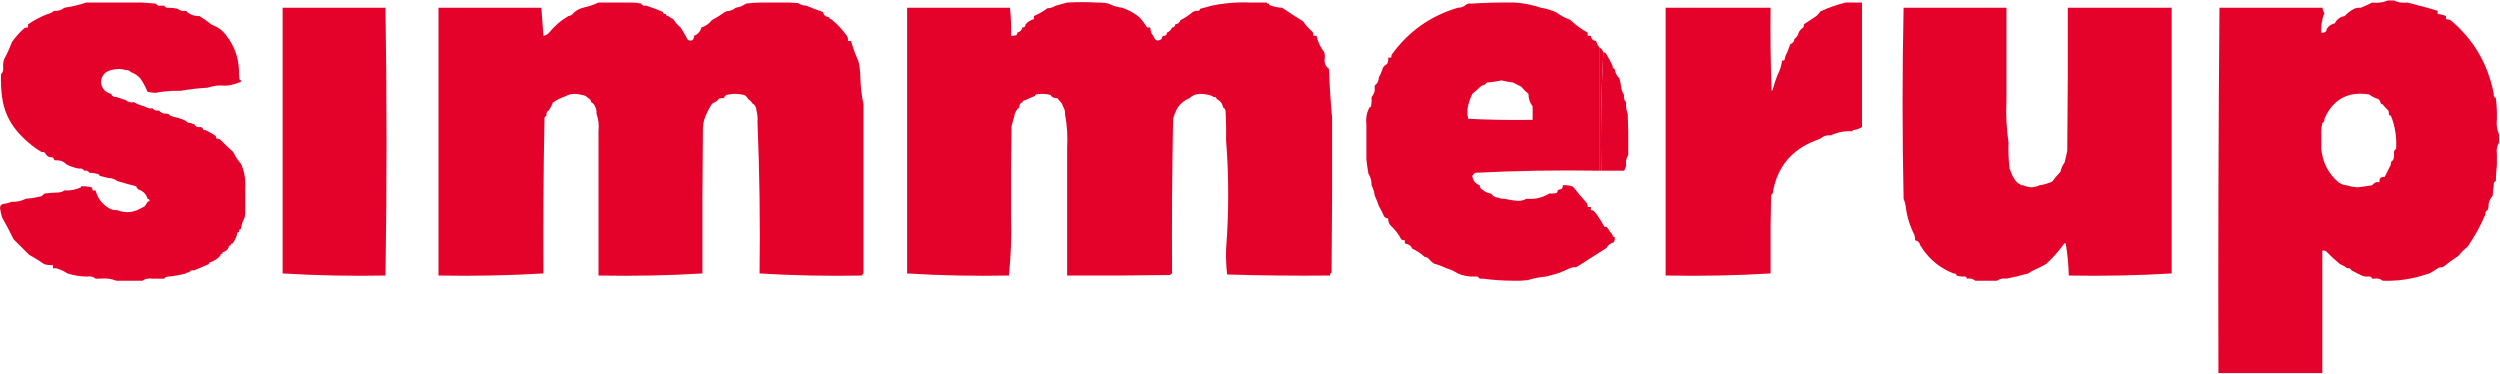
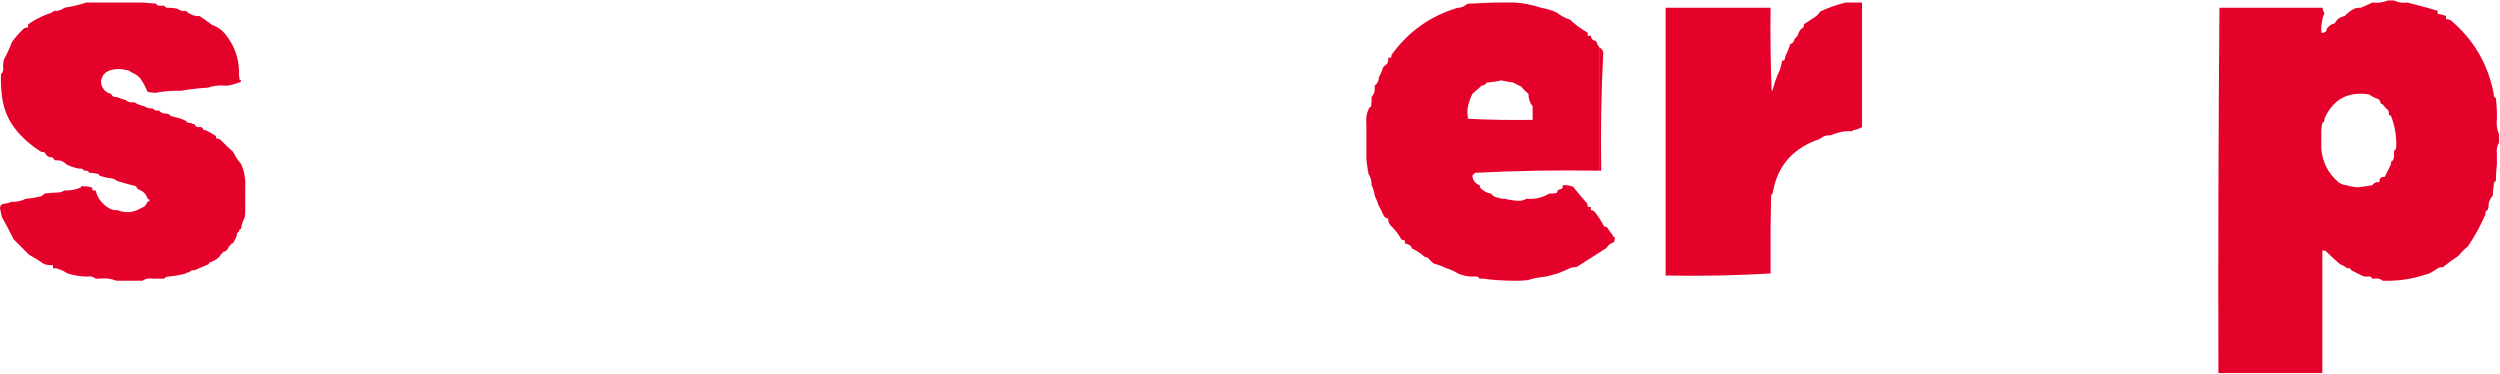
<svg xmlns="http://www.w3.org/2000/svg" width="1137" height="170" viewBox="0 0 1137 170" fill="none">
  <path fill-rule="evenodd" clip-rule="evenodd" d="M39.224 1.165C42.532 1.165 45.84 1.165 49.148 1.165C51.668 1.165 54.188 1.165 56.709 1.165C59.387 1.165 62.064 1.165 64.742 1.165C66.794 1.278 68.842 1.436 70.886 1.637C71.383 2.466 72.171 2.781 73.249 2.581C73.721 2.581 74.194 2.581 74.666 2.581C75.164 3.41 75.951 3.725 77.029 3.525C78.308 3.561 79.568 3.718 80.81 3.997C81.819 4.88 83.079 5.194 84.59 4.941C86.259 6.622 88.307 7.409 90.734 7.301C92.642 8.508 94.532 9.846 96.405 11.314C99.126 12.249 101.331 13.901 103.021 16.27C106.559 20.859 108.45 26.051 108.692 31.847C108.614 33.272 108.693 34.688 108.928 36.095C109.109 36.358 109.345 36.515 109.637 36.567C109.637 37.196 109.322 37.511 108.692 37.511C107.008 38.22 105.275 38.692 103.493 38.927C103.021 38.927 102.548 38.927 102.076 38.927C99.423 38.726 96.902 39.041 94.514 39.871C90.328 40.115 86.232 40.587 82.228 41.288C81.755 41.288 81.282 41.288 80.81 41.288C77.392 41.276 74.005 41.591 70.65 42.232C69.444 42.173 68.263 42.015 67.105 41.76C66.239 39.595 65.136 37.55 63.797 35.623C62.603 34.335 61.185 33.391 59.544 32.791C58.939 32.115 58.151 31.801 57.181 31.847C55.048 31.228 52.842 31.228 50.565 31.847C49.242 32.18 48.139 32.809 47.257 33.735C45.368 36.302 45.526 38.82 47.73 41.288C48.581 41.989 49.526 42.461 50.565 42.704C50.964 43.77 51.752 44.242 52.928 44.12C54.381 44.603 55.799 45.075 57.181 45.536C58.19 46.418 59.45 46.733 60.962 46.48C62.398 47.351 63.974 47.98 65.688 48.368C66.792 49.095 68.053 49.409 69.468 49.312C70.138 50.165 71.083 50.48 72.304 50.256C73.121 51.307 74.223 51.779 75.612 51.672C76.415 51.685 77.045 52 77.502 52.616C78.521 53.044 79.624 53.359 80.81 53.56C82.086 53.914 83.347 54.386 84.59 54.976C85.127 55.785 85.915 56.1 86.953 55.92C87.288 56.347 87.761 56.504 88.371 56.392C88.77 57.459 89.558 57.931 90.734 57.809C91.344 57.697 91.817 57.854 92.152 58.281C92.303 59.011 92.776 59.326 93.569 59.225C95.013 59.919 96.431 60.706 97.823 61.585C98.241 61.974 98.398 62.446 98.295 63.001C99.233 62.946 100.02 63.26 100.658 63.945C102.398 65.762 104.209 67.493 106.092 69.137C107.014 71.107 108.196 72.917 109.637 74.566C111.148 77.945 111.778 81.485 111.527 85.186C111.527 88.49 111.527 91.794 111.527 95.099C111.605 96.367 111.526 97.626 111.291 98.875C110.406 100.503 109.855 102.234 109.637 104.067C108.905 104.219 108.59 104.691 108.692 105.483C107.96 105.635 107.645 106.107 107.746 106.899C107.336 108.231 106.706 109.49 105.856 110.676C105.226 110.676 104.911 110.99 104.911 111.62C104.281 111.62 103.966 111.935 103.966 112.564C103.569 113.453 102.939 114.082 102.076 114.452C101.446 114.452 101.13 114.767 101.13 115.396C100.501 115.396 100.185 115.711 100.185 116.34C99.009 117.622 97.591 118.566 95.932 119.172C95.302 119.172 94.987 119.487 94.987 120.116C92.766 121.069 90.56 122.013 88.371 122.948C87.293 122.749 86.505 123.064 86.008 123.892C85.398 123.781 84.925 123.938 84.59 124.364C81.966 125.058 79.289 125.53 76.557 125.781C75.691 125.821 75.061 126.135 74.666 126.725C72.933 126.725 71.201 126.725 69.468 126.725C67.659 126.456 66.083 126.771 64.742 127.669C60.804 127.669 56.866 127.669 52.928 127.669C50.614 126.75 48.094 126.435 45.367 126.725C44.737 126.725 44.107 126.725 43.477 126.725C42.468 125.842 41.207 125.528 39.696 125.781C36.616 125.766 33.623 125.294 30.717 124.364C29.131 123.32 27.398 122.533 25.519 122.004C25.046 122.004 24.574 122.004 24.101 122.004C24.101 121.532 24.101 121.06 24.101 120.588C22.732 120.674 21.393 120.516 20.084 120.116C17.838 118.565 15.554 117.149 13.232 115.868C10.869 113.508 8.506 111.148 6.143 108.788C4.556 105.462 2.824 102.158 0.945 98.875C0.543 97.478 0.228 96.062 0 94.627C0.029 93.61 0.502 92.981 1.418 92.739C2.775 92.596 4.035 92.281 5.198 91.794C7.578 91.878 9.783 91.406 11.814 90.378C14.209 90.214 16.572 89.82 18.903 89.198C19.409 88.796 19.882 88.403 20.321 88.018C22.357 87.745 24.405 87.587 26.464 87.546C27.544 87.501 28.489 87.187 29.299 86.602C31.997 86.757 34.517 86.284 36.861 85.186C36.861 85.029 36.861 84.871 36.861 84.714C38.468 84.639 40.044 84.797 41.586 85.186C42.014 85.521 42.171 85.993 42.059 86.602C42.532 86.602 43.004 86.602 43.477 86.602C44.499 90.454 46.783 93.287 50.329 95.099C51.321 95.47 52.345 95.627 53.401 95.571C56.39 96.791 59.383 96.791 62.38 95.571C63.441 95.041 64.543 94.49 65.688 93.919C66.277 93.258 66.75 92.55 67.105 91.794C68.366 91.323 68.366 90.85 67.105 90.378C66.469 88.239 65.052 86.823 62.852 86.13C62.42 85.739 62.105 85.267 61.907 84.714C58.999 83.962 56.164 83.175 53.401 82.354C52.233 81.437 50.815 80.965 49.148 80.938C47.887 80.623 46.627 80.309 45.367 79.994C45.229 79.451 44.836 79.137 44.185 79.05C43.022 78.739 41.841 78.581 40.641 78.578C40.144 77.749 39.356 77.434 38.278 77.634C37.781 76.805 36.993 76.49 35.916 76.69C33.929 76.326 32.039 75.697 30.245 74.802C29.034 73.45 27.459 72.821 25.519 72.913C25.05 72.995 24.735 72.837 24.574 72.441C24.251 71.65 23.621 71.335 22.683 71.497C21.871 71.251 21.241 70.779 20.793 70.081C20.47 69.29 19.84 68.975 18.903 69.137C14.725 66.622 11.023 63.475 7.797 59.697C4.009 55.239 1.725 50.047 0.945 44.12C0.474 40.672 0.316 37.211 0.473 33.735C1.344 32.895 1.659 31.794 1.418 30.431C1.344 29.22 1.502 28.04 1.89 26.891C3.255 24.374 4.436 21.778 5.435 19.102C7.023 16.885 8.834 14.839 10.869 12.966C11.453 12.614 12.083 12.457 12.759 12.494C12.759 12.022 12.759 11.55 12.759 11.078C15.538 9.139 18.531 7.565 21.738 6.357C22.818 6.108 23.763 5.636 24.574 4.941C26.381 5.078 27.956 4.606 29.299 3.525C32.718 3.002 36.026 2.215 39.224 1.165Z" fill="#E4022B" />
-   <path fill-rule="evenodd" clip-rule="evenodd" d="M272.202 1.165C272.674 1.165 273.147 1.165 273.619 1.165C278.345 1.165 283.071 1.165 287.797 1.165C289.075 1.201 290.336 1.358 291.577 1.637C292.074 2.466 292.862 2.781 293.94 2.581C296.483 3.399 299.003 4.343 301.501 5.413C301.501 6.043 301.816 6.357 302.446 6.357C302.604 6.357 302.761 6.357 302.919 6.357C302.919 6.987 303.234 7.302 303.864 7.302C304.594 7.84 305.382 8.312 306.227 8.718C307.108 10.157 308.21 11.416 309.535 12.494C310.743 14.377 311.845 16.265 312.843 18.158C314.632 18.945 315.577 18.316 315.678 16.27C317.438 15.588 318.541 14.329 318.986 12.494C320.92 11.903 322.495 10.801 323.712 9.19C325.693 8.139 327.583 6.959 329.383 5.649C330.104 5.173 330.891 4.937 331.746 4.941C332.825 4.692 333.77 4.22 334.581 3.525C336.38 3.246 337.955 2.617 339.307 1.637C341.344 1.363 343.391 1.206 345.45 1.165C348.916 1.165 352.382 1.165 355.847 1.165C358.215 1.087 360.578 1.166 362.936 1.401C364.088 2.161 365.348 2.555 366.716 2.581C369.114 3.633 371.635 4.577 374.277 5.413C374.575 6.926 375.52 7.713 377.113 7.774C377.113 8.403 377.428 8.718 378.058 8.718C380.741 10.926 383.104 13.444 385.146 16.27C385.596 16.999 385.754 17.786 385.619 18.63C386.092 18.63 386.564 18.63 387.037 18.63C387.88 21.706 388.983 24.696 390.345 27.599C390.97 30.078 391.285 32.595 391.29 35.151C391.389 39.418 391.861 43.509 392.708 47.424C392.708 73.071 392.708 98.718 392.708 124.364C392.312 124.526 392.154 124.84 392.235 125.309C376.475 125.62 360.88 125.305 345.45 124.364C345.763 101.23 345.448 78.258 344.505 55.448C344.654 53.621 344.497 51.89 344.033 50.256C343.986 48.774 343.356 47.673 342.142 46.952C341.657 46.152 341.027 45.523 340.252 45.064C339.878 44.234 339.248 43.605 338.362 43.176C335.684 42.546 333.006 42.546 330.328 43.176C329.977 43.498 329.662 43.812 329.383 44.12C329.383 44.277 329.383 44.434 329.383 44.592C328.58 44.516 327.792 44.595 327.02 44.828C326.504 45.559 325.875 46.11 325.13 46.48C324.299 46.755 323.669 47.306 323.239 48.132C322.061 50.09 321.116 52.057 320.404 54.032C320.018 55.198 319.782 56.456 319.695 57.809C319.459 79.993 319.38 102.179 319.459 124.364C303.812 125.3 288.059 125.615 272.202 125.309C272.202 124.994 272.202 124.679 272.202 124.364C272.202 102.808 272.202 81.253 272.202 59.697C272.493 56.818 272.178 54.143 271.256 51.672C271.398 50.679 271.24 49.735 270.784 48.84C270.476 47.732 269.846 46.945 268.894 46.48C268.766 45.569 268.293 44.939 267.476 44.592C266.774 43.775 265.829 43.303 264.64 43.176C263.549 42.862 262.367 42.705 261.096 42.704C259.712 42.715 258.531 43.03 257.552 43.648C255.352 44.355 253.304 45.377 251.408 46.716C250.951 48.024 250.321 49.204 249.518 50.256C248.688 50.753 248.373 51.539 248.573 52.616C247.781 52.939 247.466 53.568 247.628 54.504C247.162 77.777 247.005 101.064 247.155 124.364C231.301 125.288 215.391 125.603 199.426 125.309C199.426 124.994 199.426 124.679 199.426 124.364C199.426 84.085 199.426 43.805 199.426 3.525C214.863 3.525 230.3 3.525 245.738 3.525C245.895 3.525 246.053 3.525 246.21 3.525C246.513 7.82 246.828 12.069 247.155 16.27C248.069 16.162 248.857 15.769 249.518 15.09C252.07 11.925 255.063 9.328 258.497 7.302C259.52 7.197 260.307 6.725 260.86 5.885C262.085 4.736 263.503 3.949 265.113 3.525C267.602 3 269.965 2.214 272.202 1.165Z" fill="#E4022B" />
-   <path fill-rule="evenodd" clip-rule="evenodd" d="M499.036 1.165C500.79 1.129 502.524 1.286 504.235 1.637C506.078 2.614 508.124 3.243 510.378 3.525C513.322 4.525 516.002 6.019 518.412 8.01C519.655 9.473 520.756 10.968 521.72 12.494C522.192 12.494 522.665 12.494 523.138 12.494C523.199 13.304 523.355 14.091 523.61 14.854C523.813 15.425 524.13 15.897 524.555 16.27C525.307 18.564 526.564 19.036 528.336 17.686C528.303 16.965 528.615 16.493 529.281 16.27C530.226 16.27 530.699 15.798 530.699 14.854C531.838 14.374 532.627 13.587 533.062 12.494C534.007 12.494 534.479 12.022 534.479 11.078C535.694 10.965 536.483 10.336 536.842 9.19C538.846 8.182 540.736 6.923 542.513 5.413C543.099 5.061 543.727 4.904 544.403 4.941C545.197 5.043 545.67 4.728 545.821 3.997C547.546 3.577 549.28 3.105 551.019 2.581C556.926 1.373 562.914 0.901 568.977 1.165C571.34 1.165 573.703 1.165 576.066 1.165C576.226 1.561 576.543 1.718 577.011 1.637C577.063 1.928 577.219 2.164 577.483 2.345C579.312 3.059 581.202 3.452 583.154 3.525C586.207 5.64 589.359 7.686 592.606 9.662C593.806 11.425 595.224 12.998 596.859 14.382C597.213 14.965 597.369 15.595 597.331 16.27C597.804 16.27 598.276 16.27 598.749 16.27C599.349 19.012 600.531 21.53 602.293 23.823C602.525 24.594 602.605 25.381 602.53 26.183C602.128 28.394 602.761 30.124 604.42 31.375C604.68 38.855 605.152 46.25 605.838 53.56C605.918 77.005 605.838 100.449 605.601 123.892C605.11 124.244 604.874 124.716 604.893 125.309C589.293 125.466 573.698 125.309 558.108 124.836C557.649 120.929 557.493 116.996 557.635 113.036C558.264 105.017 558.58 96.836 558.58 88.49C558.58 80.145 558.264 71.963 557.635 63.945C557.716 59.537 557.635 55.131 557.399 50.728C557.342 49.814 556.95 49.185 556.218 48.84C555.958 47.104 555.013 45.845 553.382 45.064C553.231 44.333 552.758 44.018 551.964 44.12C551.289 43.63 550.499 43.315 549.602 43.176C547.801 42.635 545.911 42.556 543.931 42.94C542.801 43.288 541.856 43.839 541.095 44.592C538.893 45.497 537.083 46.913 535.661 48.84C534.739 50.483 534.03 52.213 533.534 54.032C533.062 77.474 532.906 100.918 533.062 124.364C532.688 124.498 532.372 124.734 532.116 125.072C516.521 125.309 500.927 125.387 485.332 125.309C485.332 124.994 485.332 124.679 485.332 124.364C485.332 105.326 485.332 86.287 485.332 67.249C485.634 62.032 485.322 56.997 484.387 52.144C484.486 50.73 484.169 49.471 483.441 48.368C483.096 47.204 482.463 46.26 481.551 45.536C481.329 44.872 480.856 44.557 480.133 44.592C479.023 44.548 478.238 44.076 477.771 43.176C475.653 42.634 473.447 42.555 471.155 42.94C470.89 43.12 470.734 43.356 470.682 43.648C469.198 44.209 467.78 44.839 466.429 45.536C465.706 45.501 465.233 45.816 465.011 46.48C463.957 46.905 463.485 47.691 463.593 48.84C462.256 49.884 461.467 51.3 461.231 53.088C460.838 54.444 460.446 55.86 460.049 57.337C459.813 70.867 459.733 84.398 459.813 97.931C460.101 107.135 459.789 116.261 458.868 125.309C443.263 125.62 427.827 125.305 412.556 124.364C412.556 84.085 412.556 43.805 412.556 3.525C427.993 3.525 443.429 3.525 458.868 3.525C459.024 3.525 459.184 3.525 459.34 3.525C459.799 7.734 459.955 11.982 459.813 16.27C460.616 16.346 461.405 16.267 462.176 16.034C462.53 15.717 462.691 15.324 462.648 14.854C463.91 14.539 464.694 13.753 465.011 12.494C465.956 12.494 466.429 12.022 466.429 11.078C467.45 9.901 468.707 9.114 470.209 8.718C470.209 8.246 470.209 7.774 470.209 7.302C472.379 6.373 474.429 5.193 476.353 3.761C477.761 3.716 479.023 3.322 480.133 2.581C481.92 2.138 483.654 1.666 485.332 1.165C489.92 0.906 494.49 0.906 499.036 1.165Z" fill="#E4022B" />
  <path fill-rule="evenodd" clip-rule="evenodd" d="M839.288 1.165C841.807 1.165 844.331 1.165 846.849 1.165C846.849 20.046 846.849 38.927 846.849 57.809C845.574 58.569 844.156 59.041 842.596 59.225C842.596 59.382 842.596 59.539 842.596 59.697C839.062 59.471 835.754 60.1 832.672 61.585C831.529 61.439 830.423 61.597 829.364 62.057C828.183 62.942 826.921 63.572 825.584 63.945C814.516 68.286 808.056 76.31 806.208 88.018C805.868 88.216 805.632 88.53 805.499 88.962C805.263 98.559 805.183 108.157 805.263 117.756C805.263 119.959 805.263 122.161 805.263 124.364C789.517 125.305 773.61 125.62 757.533 125.308C757.533 84.714 757.533 44.12 757.533 3.525C757.689 3.525 757.85 3.525 758.006 3.525C773.601 3.525 789.196 3.525 804.791 3.525C804.947 3.525 805.107 3.525 805.263 3.525C805.107 16.117 805.263 28.704 805.736 41.288C806.024 41.229 806.18 41.072 806.208 40.816C806.837 38.386 807.621 36.026 808.571 33.735C809.219 32.585 809.691 31.326 809.989 29.959C810.244 29.196 810.4 28.409 810.461 27.599C810.934 27.639 811.326 27.482 811.643 27.127C811.822 25.918 812.219 24.817 812.824 23.823C813.297 22.564 813.769 21.305 814.242 20.046C815.367 19.713 815.995 18.926 816.132 17.686C817.139 16.995 817.767 16.051 818.023 14.854C818.462 13.863 819.171 13.076 820.149 12.494C820.376 12.046 820.456 11.574 820.385 11.078C822.266 9.833 824.157 8.574 826.056 7.301C826.775 6.664 827.403 5.956 827.947 5.177C831.656 3.457 835.437 2.12 839.288 1.165Z" fill="#E4022B" />
-   <path fill-rule="evenodd" clip-rule="evenodd" d="M128.54 3.525C144.135 3.525 159.729 3.525 175.324 3.525C175.952 44.06 175.952 84.654 175.324 125.308C159.624 125.614 144.029 125.3 128.54 124.364C128.54 84.085 128.54 43.805 128.54 3.525Z" fill="#E4022B" />
-   <path fill-rule="evenodd" clip-rule="evenodd" d="M865.752 3.525C881.347 3.525 896.942 3.525 912.537 3.525C912.537 9.19 912.537 14.854 912.537 20.518C912.537 28.858 912.537 37.197 912.537 45.536C912.23 52.163 912.547 58.615 913.482 64.889C913.326 68.835 913.482 72.769 913.955 76.69C914.271 77.535 914.588 78.322 914.9 79.05C915.462 80.496 916.251 81.755 917.263 82.826C917.636 83.251 918.109 83.566 918.68 83.77C919.016 84.197 919.489 84.354 920.098 84.242C922.612 85.44 925.131 85.44 927.659 84.242C929.644 83.957 931.534 83.407 933.33 82.59C934.512 81.019 935.769 79.524 937.111 78.106C937.432 76.507 938.065 75.091 939.001 73.858C939.356 72.18 939.748 70.449 940.183 68.665C940.419 46.952 940.499 25.239 940.419 3.525C956.17 3.525 971.925 3.525 987.676 3.525C987.676 43.805 987.676 84.085 987.676 124.364C972.152 125.294 956.557 125.609 940.891 125.308C940.759 120.271 940.286 115.393 939.474 110.676C939.006 110.594 938.689 110.752 938.529 111.148C936.18 114.416 933.5 117.405 930.495 120.116C928.623 121.155 926.733 122.099 924.824 122.948C923.978 123.354 923.194 123.826 922.461 124.364C919.191 125.281 915.883 126.068 912.537 126.725C910.878 126.463 909.461 126.777 908.284 127.669C904.976 127.669 901.668 127.669 898.36 127.669C897.349 126.786 896.091 126.472 894.579 126.725C894.428 125.994 893.956 125.679 893.162 125.781C892.027 125.805 890.922 125.648 889.854 125.308C889.702 124.578 889.23 124.263 888.436 124.364C882.548 122.038 877.822 118.262 874.259 113.036C874.056 112.465 873.739 111.993 873.314 111.62C873.044 110.281 872.255 109.495 870.951 109.26C871.026 108.458 870.946 107.671 870.714 106.899C868.564 102.744 867.222 98.339 866.698 93.683C866.494 92.498 866.182 91.397 865.752 90.378C865.138 61.353 865.138 32.403 865.752 3.525Z" fill="#E4022B" />
-   <path fill-rule="evenodd" clip-rule="evenodd" d="M729.179 23.823C729.652 23.782 730.044 23.939 730.36 24.294C731.532 26.171 732.558 28.059 733.432 29.959C733.333 30.751 733.645 31.223 734.377 31.375C734.581 33.038 735.289 34.454 736.504 35.623C736.816 36.715 737.052 37.816 737.213 38.927C737.312 40.508 737.785 41.924 738.63 43.176C738.389 44.539 738.706 45.64 739.576 46.48C739.377 48.309 739.613 50.04 740.284 51.672C740.521 57.019 740.601 62.369 740.521 67.721C740.521 68.665 740.521 69.609 740.521 70.553C739.623 71.892 739.306 73.466 739.576 75.273C739.42 76.134 739.103 76.92 738.63 77.634C735.167 77.634 731.698 77.634 728.234 77.634C727.922 59.532 728.239 41.595 729.179 23.823Z" fill="#E4022B" />
  <path fill-rule="evenodd" clip-rule="evenodd" d="M727.289 21.462C728.248 21.953 728.877 22.739 729.179 23.823C728.239 41.595 727.922 59.532 728.234 77.634C727.917 77.634 727.605 77.634 727.289 77.634C727.289 58.91 727.289 40.186 727.289 21.462Z" fill="#E4022B" />
  <path fill-rule="evenodd" clip-rule="evenodd" d="M669.164 1.638C675.765 1.209 682.381 1.05 689.011 1.165C693.066 1.43 697.003 2.217 700.826 3.525C703.264 3.911 705.627 4.619 707.914 5.649C709.766 7.105 711.812 8.208 714.057 8.954C716.51 11.293 719.185 13.26 722.091 14.854V16.27H723.509C723.665 17.686 724.454 18.473 725.872 18.63C726.207 19.655 726.679 20.599 727.289 21.462V77.634C708.381 77.322 689.635 77.637 671.053 78.578C670.737 78.578 670.581 78.735 670.581 79.05C670.018 79.222 669.701 79.616 669.635 80.229C670.004 82.244 671.106 83.582 672.944 84.242C672.972 85.23 673.445 85.938 674.362 86.366C675.458 87.307 676.715 87.858 678.142 88.018C678.908 89.171 680.009 89.8 681.45 89.906C682.338 90.303 683.284 90.461 684.286 90.379C686.237 90.88 688.284 91.194 690.429 91.322C691.842 91.378 693.099 91.064 694.209 90.379C697.995 90.739 701.459 89.953 704.606 88.018C705.721 88.095 706.822 88.017 707.914 87.782C708.268 87.465 708.429 87.073 708.386 86.602C708.911 86.23 709.54 85.993 710.277 85.894C710.674 85.417 710.83 84.866 710.75 84.242C712.394 84.093 713.968 84.329 715.475 84.95C717.417 87.443 719.464 89.882 721.619 92.266C721.973 92.85 722.129 93.48 722.091 94.155H723.509V95.571C724.284 95.562 724.917 95.876 725.399 96.514C727.029 98.609 728.447 100.812 729.652 103.123C730.209 103.02 730.682 103.177 731.07 103.596C731.783 104.797 732.573 105.898 733.433 106.899C733.433 107.528 733.75 107.844 734.378 107.844C734.515 108.688 734.355 109.475 733.906 110.204C732.455 110.63 731.353 111.495 730.597 112.8C725.971 115.732 721.401 118.643 716.893 121.532C716.09 121.457 715.3 121.535 714.53 121.768C712.469 122.732 710.423 123.598 708.386 124.364C706.6 124.807 704.866 125.279 703.188 125.78C700.263 126.019 697.428 126.57 694.682 127.432C692.485 127.668 690.278 127.747 688.066 127.669C683.473 127.649 678.903 127.334 674.362 126.724H672.944C672.448 125.896 671.658 125.58 670.581 125.78C667.925 125.888 665.402 125.416 663.02 124.364C661.432 123.32 659.702 122.534 657.822 122.005C656.036 121.112 654.145 120.403 652.151 119.88C651.428 119.393 650.799 118.842 650.26 118.228C649.707 117.389 648.918 116.917 647.897 116.812C646.2 115.262 644.31 114.004 642.226 113.036C642.023 112.465 641.707 111.993 641.282 111.62C640.568 111.147 639.779 110.832 638.918 110.676V109.26C638.295 109.34 637.741 109.183 637.264 108.788C636.026 106.46 634.453 104.414 632.539 102.651C631.674 101.717 631.281 100.615 631.357 99.347C630.369 99.318 629.661 98.846 629.231 97.93C628.617 96.456 627.907 95.04 627.104 93.683C626.556 92.036 625.928 90.463 625.214 88.963C625.006 87.268 624.534 85.694 623.796 84.242C623.853 82.319 623.38 80.588 622.378 79.05C621.981 76.921 621.665 74.718 621.433 72.441V56.392C621.116 53.657 621.589 51.139 622.851 48.84C623.144 48.787 623.38 48.63 623.56 48.368C623.796 46.961 623.872 45.544 623.796 44.12C624.491 43.31 624.964 42.366 625.214 41.288V38.928C626.462 37.992 627.09 36.733 627.104 35.151C627.903 33.781 628.536 32.285 628.995 30.667C629.519 30.009 630.152 29.458 630.884 29.015C631.343 28.12 631.499 27.176 631.357 26.183H632.775C632.704 25.686 632.784 25.214 633.011 24.767C640.577 14.308 650.577 7.227 663.02 3.525C664.499 3.532 665.756 3.06 666.8 2.109C667.471 1.66 668.261 1.504 669.164 1.638ZM682.868 36.567C680.845 37.026 678.799 37.34 676.724 37.512H676.251C675.699 38.351 674.91 38.823 673.889 38.928C672.505 40.151 671.087 41.411 669.636 42.704C668.819 44.374 668.185 46.105 667.746 47.896C667.226 49.968 667.226 52.013 667.746 54.032C677.429 54.503 687.197 54.661 697.045 54.505V48.368C695.77 46.743 695.141 44.855 695.155 42.704C693.954 41.746 692.853 40.644 691.846 39.399C690.566 38.737 689.309 38.107 688.066 37.512C686.327 37.301 684.593 36.986 682.868 36.567Z" fill="#E4022B" />
  <path fill-rule="evenodd" clip-rule="evenodd" d="M1088.81 0.221C1090.63 1.132 1092.69 1.447 1094.95 1.165C1097.9 1.934 1100.89 2.721 1103.93 3.525C1105.51 4.001 1107.08 4.473 1108.65 4.941V6.357C1109.98 6.449 1111.24 6.764 1112.43 7.302V8.718C1113.17 8.727 1113.88 8.884 1114.56 9.189C1125.01 17.969 1131.55 29.141 1134.17 42.704C1134.01 43.64 1134.32 44.269 1135.12 44.592C1135.51 47.722 1135.67 50.869 1135.59 54.032C1135.3 56.602 1135.62 58.963 1136.54 61.113V64.889C1135.63 66.392 1135.32 68.123 1135.59 70.081V74.802C1135.31 77.31 1135.15 79.827 1135.12 82.355C1134.32 82.677 1134.01 83.306 1134.17 84.242C1133.91 85.803 1133.76 87.377 1133.7 88.963C1132.77 90.004 1132.15 91.262 1131.81 92.738C1131.89 93.74 1131.73 94.684 1131.34 95.571C1130.54 95.894 1130.23 96.523 1130.39 97.459C1128.16 102.654 1125.48 107.532 1122.36 112.092C1120.79 113.351 1119.37 114.767 1118.11 116.34C1115.6 117.975 1113.23 119.706 1111.02 121.532C1110.37 121.458 1109.74 121.537 1109.13 121.769C1107.75 122.712 1106.33 123.577 1104.87 124.364C1103.27 124.888 1101.7 125.36 1100.15 125.78C1094.75 127.239 1089.23 127.869 1083.61 127.669C1082.6 126.787 1081.34 126.472 1079.83 126.725H1078.88C1078.56 125.934 1077.93 125.618 1076.99 125.78C1076.19 125.856 1075.4 125.778 1074.63 125.545C1072.84 124.709 1071.11 123.844 1069.43 122.948C1069.11 122.157 1068.48 121.843 1067.54 122.005C1066.56 121.248 1065.45 120.618 1064.23 120.116C1062.07 118.359 1060.02 116.471 1058.09 114.452C1057.58 114.011 1056.95 113.853 1056.2 113.979V169.68H1008.94C1008.79 114.216 1008.94 58.831 1009.41 3.525H1056.2C1056.41 4.407 1056.73 5.272 1057.14 6.121C1056.61 7.093 1056.3 8.116 1056.2 9.189C1055.74 10.982 1055.57 12.871 1055.73 14.854C1056.8 15.054 1057.59 14.739 1058.09 13.91C1058.03 13.561 1058.11 13.246 1058.33 12.966C1059.19 11.716 1060.37 10.928 1061.87 10.605C1062.8 8.756 1064.3 7.654 1066.36 7.302C1067.61 5.972 1069.02 4.87 1070.61 3.997C1071.6 3.626 1072.63 3.469 1073.68 3.525C1075.46 2.784 1077.2 1.997 1078.88 1.165C1081.45 1.452 1083.82 1.137 1085.97 0.221H1088.81ZM1077.47 42.94C1067.83 41.461 1061.05 45.158 1057.14 54.032C1057.31 54.968 1056.99 55.597 1056.2 55.92C1055.8 57.619 1055.64 59.35 1055.73 61.112V67.721C1056.31 73.995 1058.99 79.109 1063.76 83.061C1064.78 83.728 1065.88 84.122 1067.07 84.242C1068.74 84.747 1070.47 85.061 1072.27 85.186C1074.5 84.947 1076.7 84.633 1078.88 84.242C1079.38 83.592 1080.01 83.12 1080.77 82.826H1082.19C1082.04 81.093 1082.83 80.306 1084.55 80.466C1085.5 78.57 1086.44 76.682 1087.39 74.802C1087.23 73.866 1087.54 73.236 1088.34 72.913C1088.73 72.026 1088.89 71.082 1088.81 70.081C1088.61 69.004 1088.92 68.217 1089.75 67.721C1090.09 62.477 1089.3 57.443 1087.39 52.616C1086.76 52.616 1086.44 52.301 1086.44 51.672C1086.52 51.175 1086.44 50.703 1086.21 50.256C1085.23 49.371 1084.36 48.427 1083.61 47.424C1082.98 47.424 1082.66 47.109 1082.66 46.48C1082.47 45.94 1082.16 45.468 1081.72 45.063C1080.17 44.604 1078.75 43.896 1077.47 42.94Z" fill="#E4022B" />
</svg>